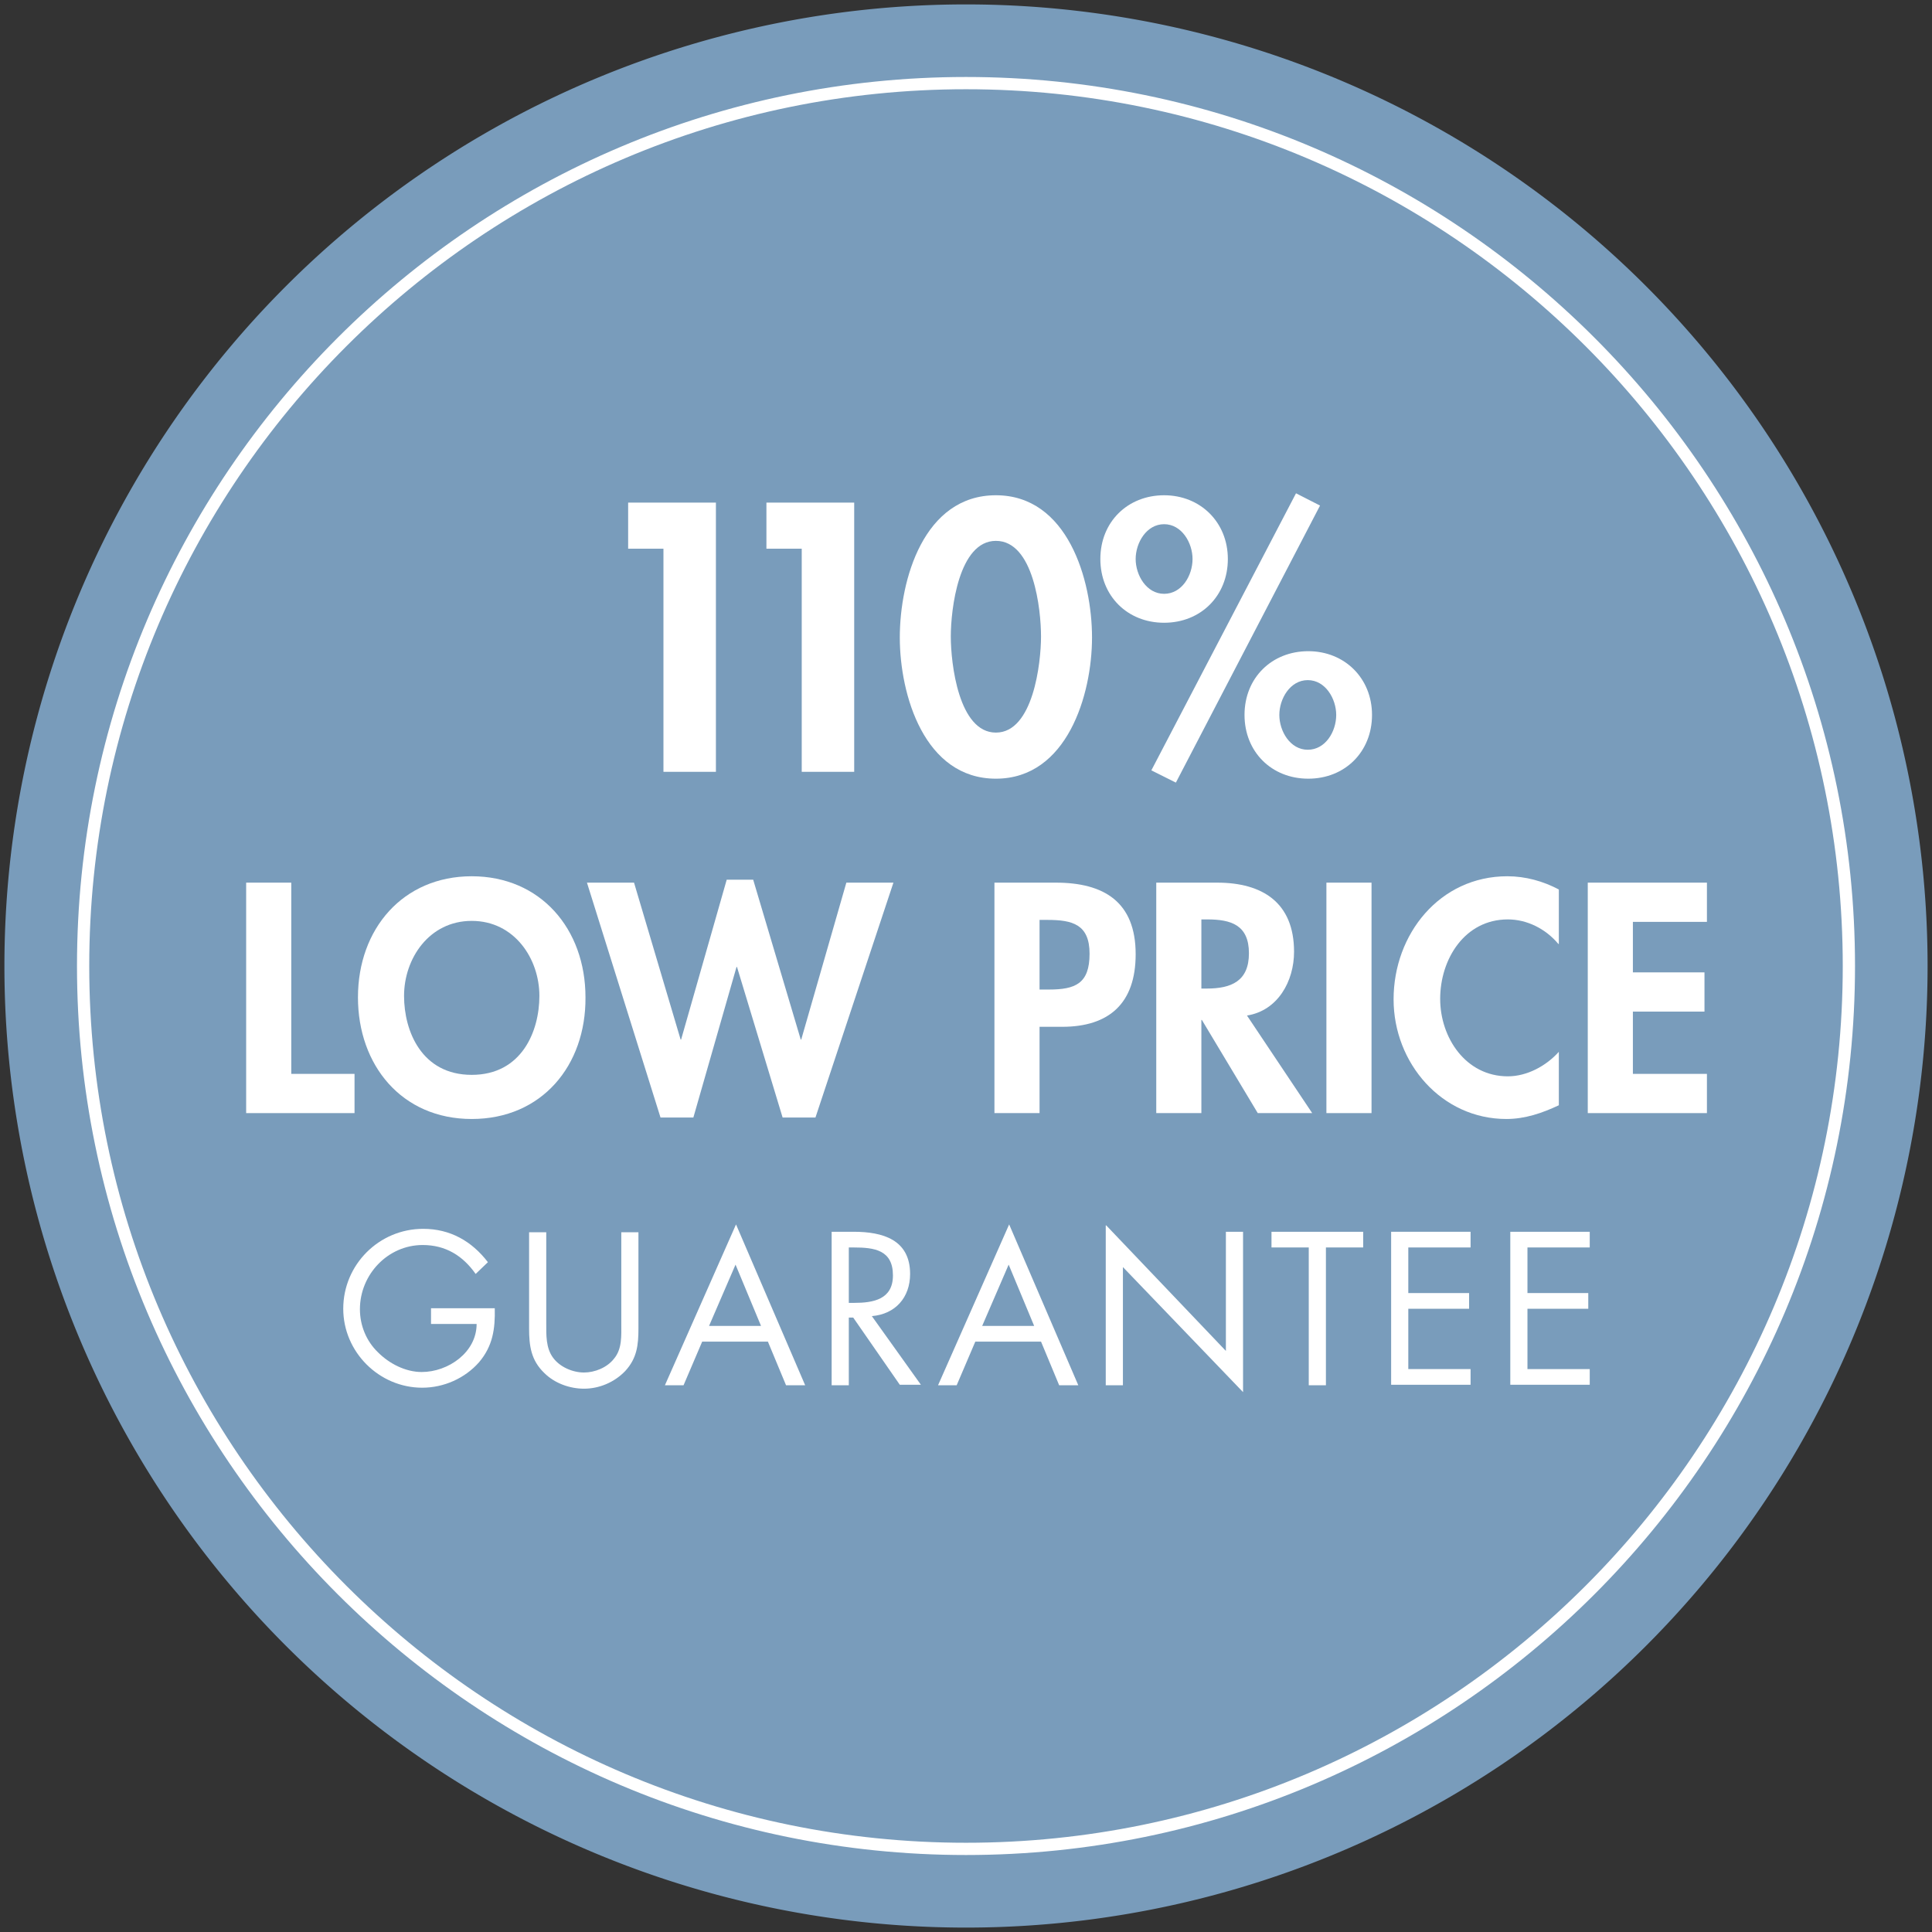
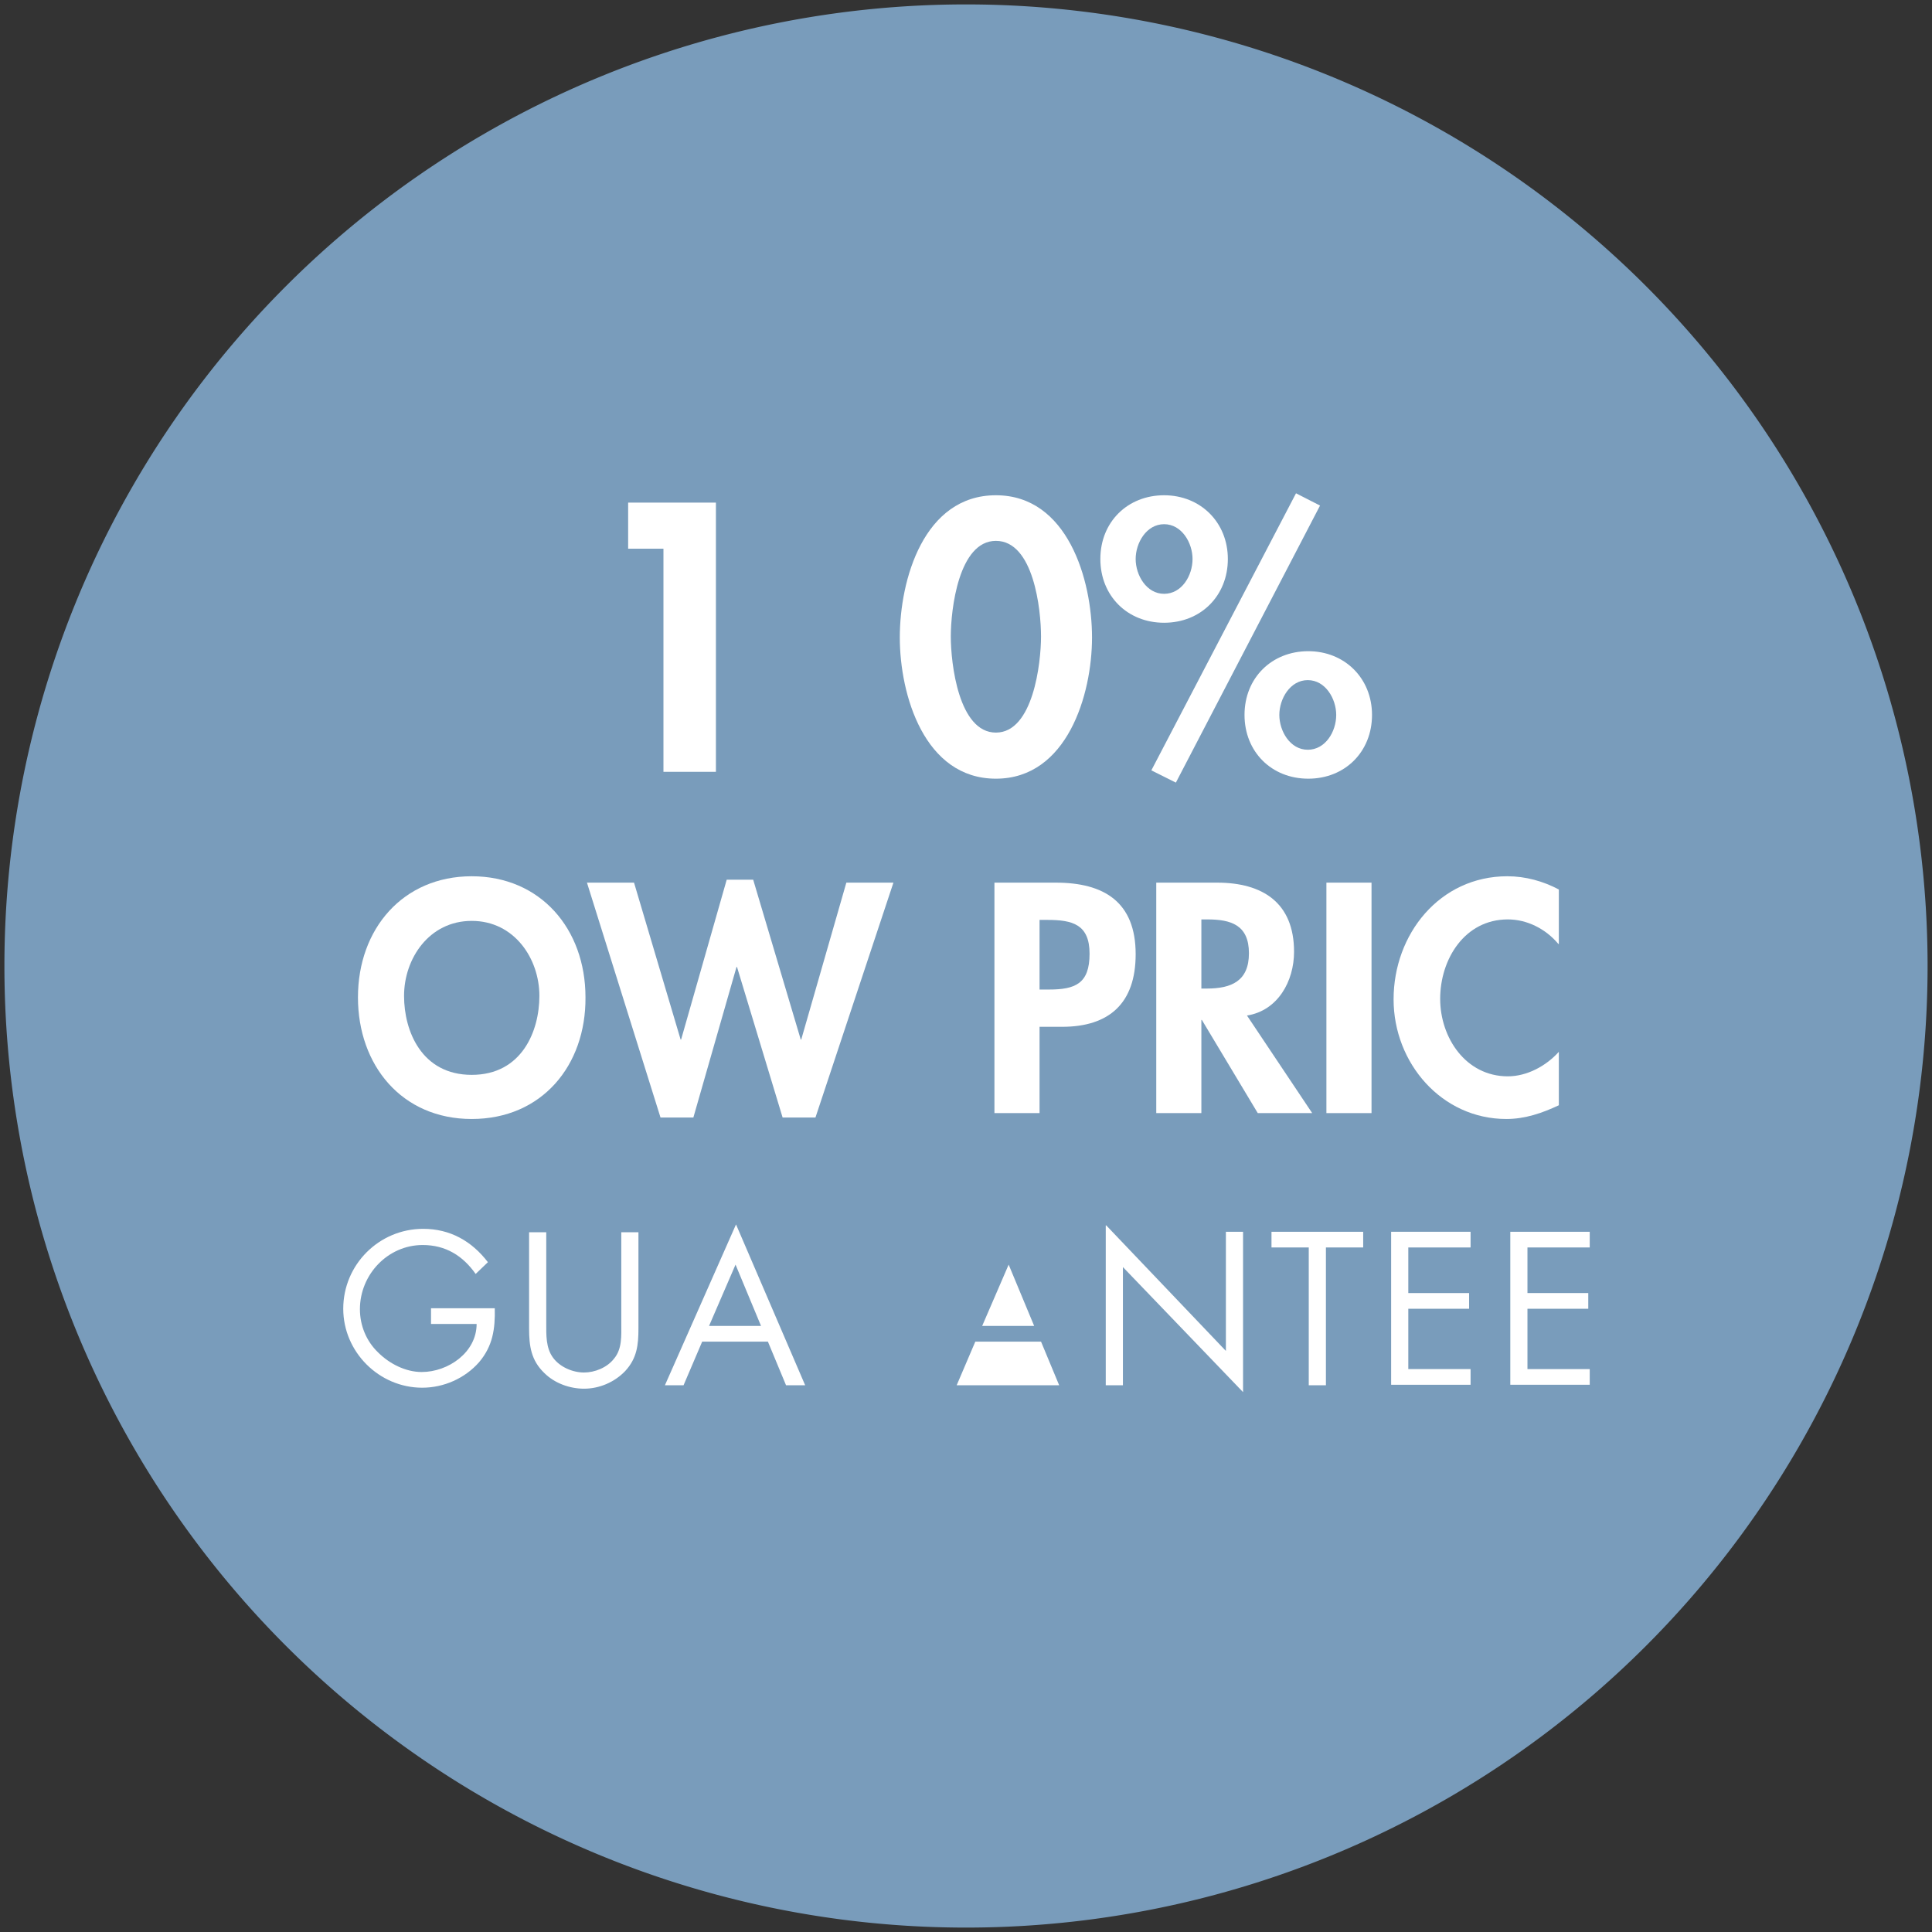
<svg xmlns="http://www.w3.org/2000/svg" version="1.1" id="Layer_1" x="0" y="0" viewBox="0 0 394 394" xml:space="preserve">
  <rect x="0" y="0" width="394" height="394" fill="#333333" stroke="none" />
  <style type="text/css" id="style2">.st1{fill:#fff}</style>
  <g id="g64">
    <path id="circle4" d="M393.1 197A196.1 196.1 0 01197 393.1 196.1 196.1 0 01.9 197 196.1 196.1 0 01197 .9 196.1 196.1 0 01393.1 197z" fill="#799cbb" />
    <g id="g8">
-       <path class="st1" d="M197 378.3C97.1 378.3 15.7 297 15.7 197 15.7 97 97.1 15.7 197 15.7 297 15.7 378.3 97 378.3 197c0 100-81.3 181.3-181.3 181.3zm0-360.1C98.4 18.2 18.2 98.4 18.2 197c0 98.6 80.2 178.8 178.8 178.8 98.6 0 178.8-80.2 178.8-178.8 0-98.6-80.2-178.8-178.8-178.8z" id="path6" />
-     </g>
+       </g>
    <g id="g28">
      <g id="g26">
-         <path class="st1" d="M59.3 219h13v8H50.2v-47h9.2v39z" id="path10" />
        <path class="st1" d="M96.2 228.2c-14.3 0-23.2-11-23.2-24.8 0-14 9.2-24.7 23.2-24.7s23.2 10.7 23.2 24.7c.1 13.9-8.9 24.8-23.2 24.8zm0-40.4c-8.7 0-13.8 7.7-13.8 15.3 0 7.2 3.6 16.1 13.8 16.1 10.2 0 13.8-8.9 13.8-16.1 0-7.6-5.1-15.3-13.8-15.3z" id="path12" />
        <path class="st1" d="M138.8 212h.1l9.3-32.6h5.4l9.7 32.6h.1l9.2-32h9.6l-15.9 47.9h-6.7l-9.3-30.7h-.1l-8.8 30.7h-6.7l-15-47.9h9.6z" id="path14" />
        <path class="st1" d="M212 227h-9.2v-47h12.5c9.8 0 16.3 3.9 16.3 14.6 0 10-5.4 14.8-15 14.8H212zm0-25.2h1.9c5.4 0 8.3-1.2 8.3-7.3 0-6-3.5-6.9-8.6-6.9H212z" id="path16" />
        <path class="st1" d="M267.6 227h-11.1l-11.4-19h-.1v19h-9.2v-47h12.4c9.3 0 15.7 4.1 15.7 14.1 0 6-3.3 12-9.6 13zm-22.7-25.4h1.2c5 0 8.6-1.5 8.6-7.2 0-5.8-3.7-6.9-8.5-6.9H245v14.1z" id="path18" />
        <path class="st1" d="M279.7 227h-9.2v-47h9.2z" id="path20" />
        <path class="st1" d="M317.8 192.5c-2.6-3.1-6.4-5-10.3-5-8.8 0-13.8 8.1-13.8 16.2 0 7.9 5.2 15.8 13.8 15.8 3.9 0 7.8-2.1 10.4-5v10.9c-3.4 1.6-6.9 2.8-10.7 2.8-13.2 0-23-11.4-23-24.4 0-13.3 9.4-25.1 23.2-25.1 3.7 0 7.3 1 10.5 2.7v11.1z" id="path22" />
-         <path class="st1" d="M333 188v10.3h14.6v8H333V219h15.1v8h-24.3v-47h24.3v8z" id="path24" />
      </g>
    </g>
    <g id="g40">
      <g id="g38">
        <path class="st1" d="M128.1 111.8v-9.3H146v54.9h-10.7v-45.5h-7.2z" id="path30" />
-         <path class="st1" d="M156.3 111.8v-9.3h17.9v54.9h-10.7v-45.5h-7.2z" id="path32" />
        <path class="st1" d="M222.7 130c0 11.7-5.1 28.8-19.6 28.8-14.6 0-19.6-17.1-19.6-28.8 0-11.8 4.9-29 19.6-29 14.6 0 19.6 17.2 19.6 29zm-28.8-.2c0 5.5 1.6 19.6 9.2 19.6s9.2-14.2 9.2-19.6c0-5.5-1.5-19.5-9.2-19.5-7.6 0-9.2 14-9.2 19.5z" id="path34" />
        <path class="st1" d="M250.4 114c0 7.5-5.5 13-13 13s-13-5.5-13-13c0-7.6 5.6-13 13-13s13 5.5 13 13zm-18.8 0c0 3.3 2.2 7.1 5.8 7.1 3.6 0 5.8-3.7 5.8-7.1 0-3.3-2.2-7.1-5.8-7.1-3.6 0-5.8 3.8-5.8 7.1zm37.6-10.9l-29.4 56.5-5-2.5 29.5-56.5zm10.6 42.7c0 7.5-5.5 13-13 13s-13-5.5-13-13c0-7.6 5.6-13 13-13s13 5.5 13 13zm-18.9 0c0 3.3 2.2 7.1 5.8 7.1 3.6 0 5.8-3.7 5.8-7.1 0-3.3-2.2-7.1-5.8-7.1-3.6 0-5.8 3.8-5.8 7.1z" id="path36" />
      </g>
    </g>
    <g id="g62">
      <g id="g60">
        <path class="st1" d="M100.9 266.8c.1 4.2-.4 7.7-3.2 11-2.9 3.3-7.2 5.2-11.6 5.2-8.8 0-16.1-7.3-16.1-16.1 0-9 7.3-16.3 16.3-16.3 5.5 0 9.9 2.5 13.2 6.8l-2.5 2.4c-2.6-3.7-6.1-5.9-10.8-5.9-7.1 0-12.8 6-12.8 13.1 0 3.3 1.3 6.5 3.7 8.8 2.3 2.3 5.6 4 8.9 4 5.4 0 11.2-4 11.2-9.8h-9.3v-3.2z" id="path42" />
        <path class="st1" d="M111.4 269.9c0 2.3-.1 5 1.4 7 1.4 1.9 4 3 6.3 3 2.2 0 4.7-1 6.1-2.8 1.7-2 1.5-4.7 1.5-7.2v-18.6h3.5v19.6c0 3.4-.3 6.1-2.7 8.7-2.2 2.3-5.3 3.6-8.4 3.6-2.9 0-6-1.1-8.1-3.2-2.7-2.6-3.1-5.5-3.1-9.1v-19.6h3.5z" id="path44" />
        <path class="st1" d="M143.2 273.6l-3.8 8.9h-3.8l14.5-32.8 14.1 32.8h-3.9l-3.7-8.9zm6.8-15.7l-5.4 12.5h10.6z" id="path46" />
-         <path class="st1" d="M173.1 282.5h-3.5v-31.3h4.5c5.9 0 11.5 1.6 11.5 8.6 0 4.8-3 8.2-7.8 8.6l10 14h-4.3l-9.5-13.7h-.9zm0-16.8h1.1c3.9 0 7.9-.7 7.9-5.6 0-5.2-3.8-5.7-8-5.7h-1z" id="path48" />
-         <path class="st1" d="M198.9 273.6l-3.8 8.9h-3.8l14.5-32.8 14.1 32.8H216l-3.7-8.9zm6.8-15.7l-5.4 12.5h10.6z" id="path50" />
+         <path class="st1" d="M198.9 273.6l-3.8 8.9h-3.8H216l-3.7-8.9zm6.8-15.7l-5.4 12.5h10.6z" id="path50" />
        <path class="st1" d="M225.6 249.9l24.4 25.6v-24.3h3.5v32.7L229 258.4v24.1h-3.5v-32.6z" id="path52" />
        <path class="st1" d="M270.4 282.5h-3.5v-28.1h-7.6v-3.2H278v3.2h-7.6z" id="path54" />
        <path class="st1" d="M283.7 251.2h16.2v3.2h-12.7v9.3h12.4v3.2h-12.4v12.3h12.7v3.2h-16.2z" id="path56" />
        <path class="st1" d="M308 251.2h16.2v3.2h-12.7v9.3h12.4v3.2h-12.4v12.3h12.7v3.2H308z" id="path58" />
      </g>
    </g>
  </g>
</svg>